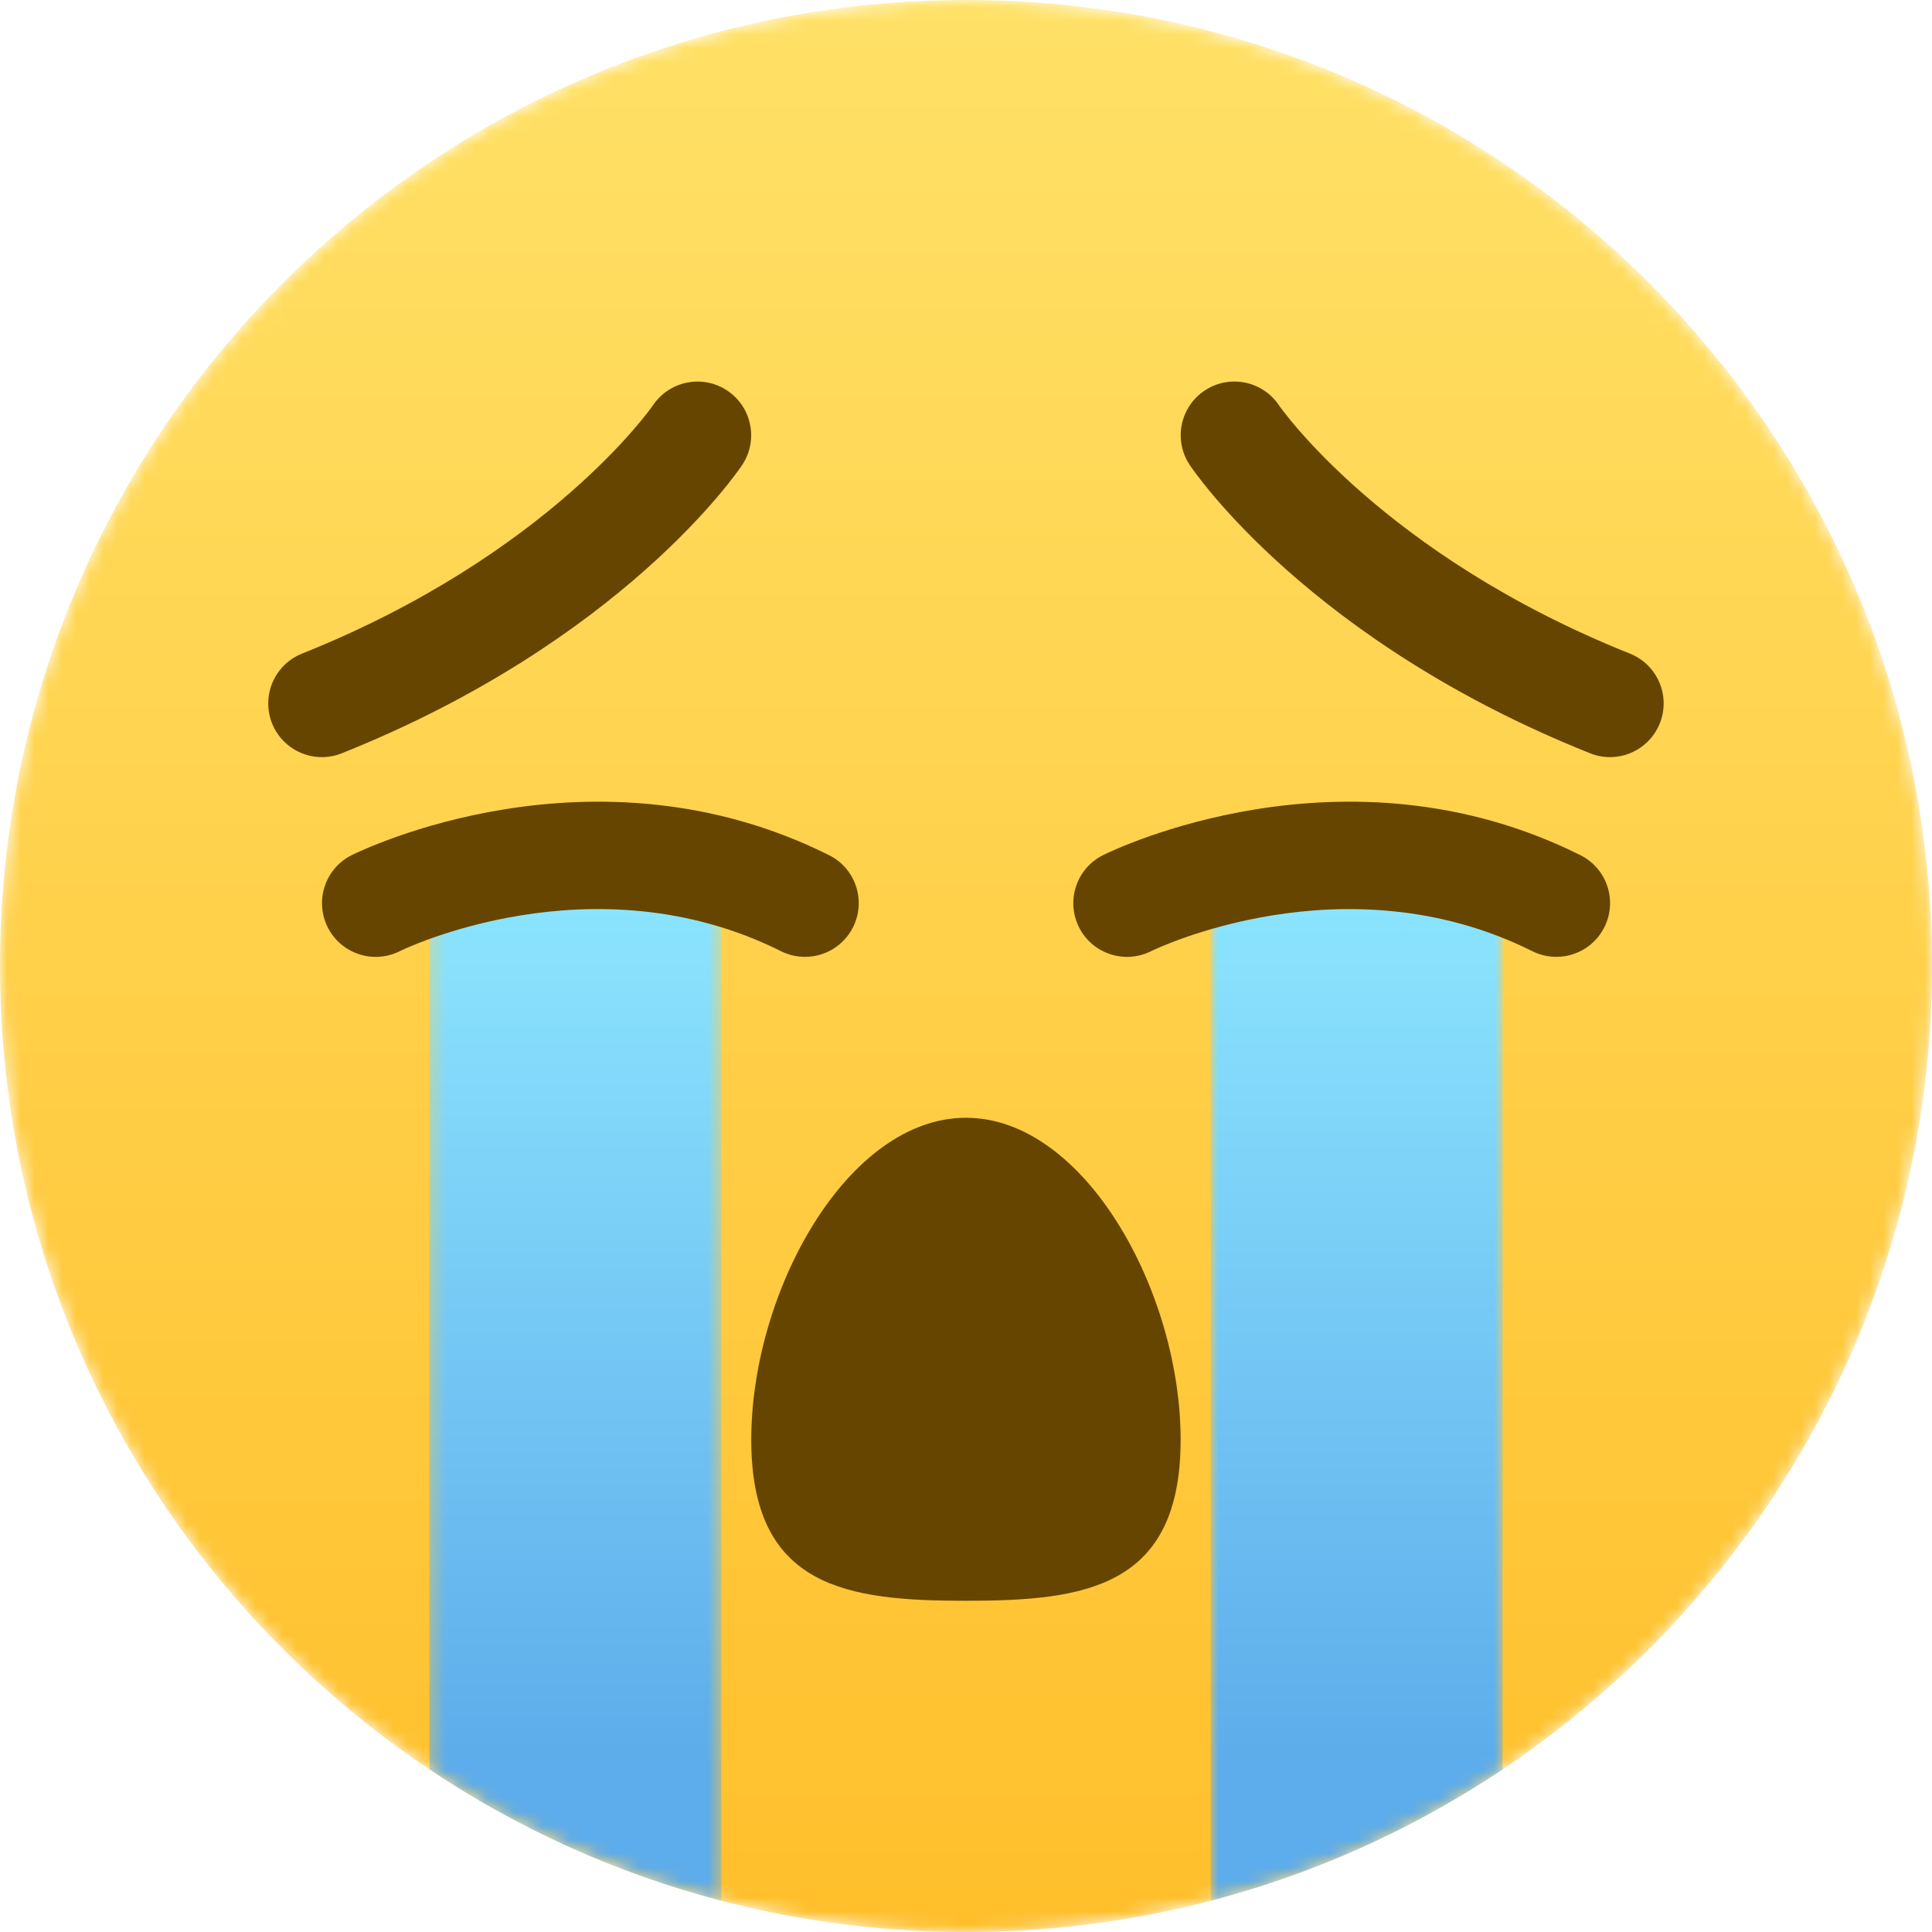
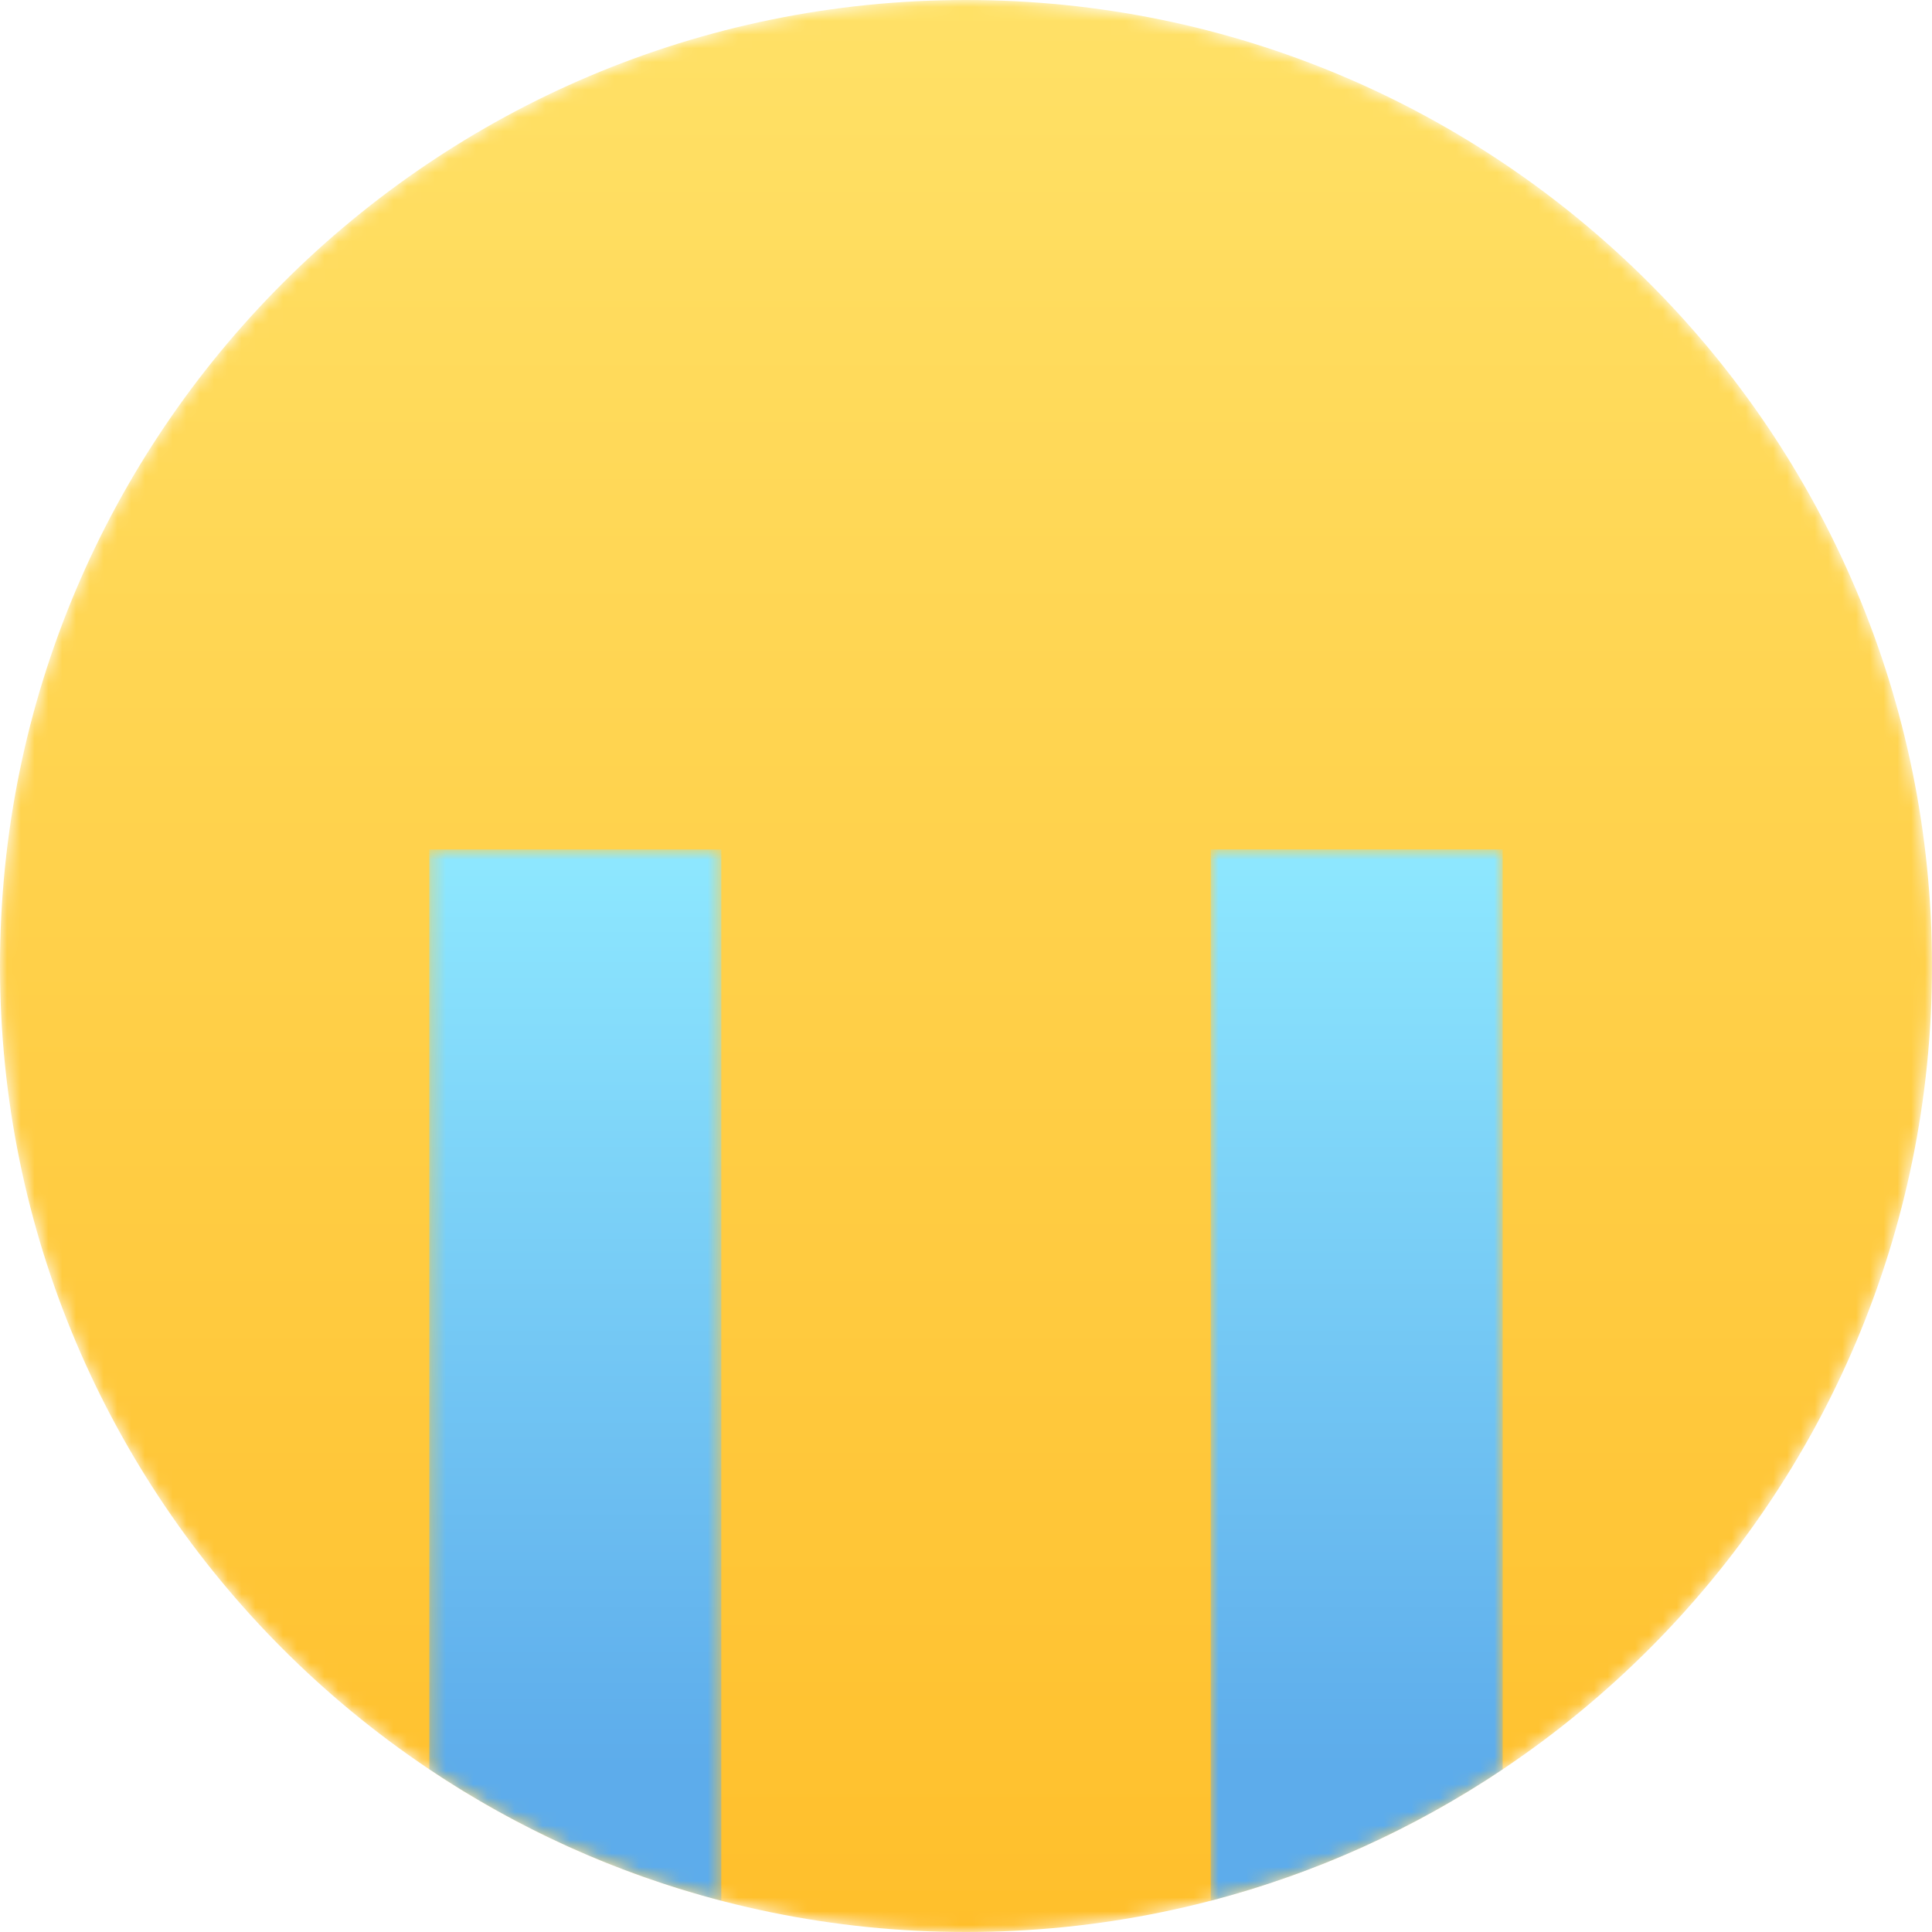
<svg xmlns="http://www.w3.org/2000/svg" xmlns:xlink="http://www.w3.org/1999/xlink" width="140" height="140" viewBox="0 0 140 140">
  <defs>
    <path id="sadness-a" d="M70,0 C31.34,0 0,31.34 0,70 L0,70 C0,108.66 31.34,140 70,140 L70,140 C108.657,140 140,108.66 140,70 L140,70 C140,31.34 108.657,0 70,0 Z" />
    <linearGradient id="sadness-b" x1="50%" x2="50%" y1="0%" y2="100%">
      <stop offset="0%" stop-color="#FFE167" />
      <stop offset="100%" stop-color="#FFBF2B" />
    </linearGradient>
    <path id="sadness-d" d="M56.932,2.752 L56.932,78.935 C64.571,76.941 71.7,73.688 78.089,69.412 L78.089,69.412 L78.089,2.752 L56.932,2.752 Z M0.311,2.755 L0.311,69.409 C6.698,73.688 13.829,76.938 21.468,78.935 L21.468,78.935 L21.468,2.755 L0.311,2.755 Z" />
    <linearGradient id="sadness-e" x1="50%" x2="50%" y1="0%" y2="87.176%">
      <stop offset="0%" stop-color="#8EE8FF" />
      <stop offset="100%" stop-color="#5DACEB" />
    </linearGradient>
  </defs>
  <g fill="none" fill-rule="evenodd">
    <mask id="sadness-c" fill="#fff">
      <use xlink:href="#sadness-a" />
    </mask>
    <path fill="url(#sadness-b)" d="M70,0 C31.34,0 0,31.34 0,70 L0,70 C0,108.66 31.34,140 70,140 L70,140 C108.657,140 140,108.66 140,70 L140,70 C140,31.34 108.657,0 70,0 Z" mask="url(#sadness-c)" />
-     <path fill="#664500" d="M68.753 79.13C68.753 89.876 61.79 90.798 53.196 90.798 44.606 90.798 37.64 89.876 37.64 79.13 37.64 68.384 44.603 55.798 53.196 55.798 61.795 55.798 68.753 68.398 68.753 79.13M99.865 29.664C99.369 29.664 98.879 29.569 98.423 29.384 78.089 21.264 69.754 9.005 69.406 8.485 68.219 6.693 68.712 4.279 70.504 3.095 72.279 1.919 74.673 2.392 75.869 4.156 75.942 4.265 83.376 14.989 101.307 22.163 103.303 22.958 104.272 25.22 103.477 27.217 102.886 28.695 101.455 29.664 99.865 29.664M6.532 29.664C4.385 29.667 2.64 27.928 2.638 25.78 2.635 24.187 3.606 22.753 5.085 22.163 23.022 14.992 30.453 4.265 30.526 4.156 31.732 2.378 34.152 1.916 35.93 3.123 37.688 4.318 38.161 6.707 36.988 8.485 36.641 9.005 28.308 21.253 7.972 29.384 7.512 29.569 7.022 29.664 6.53 29.664" transform="translate(16.8 25.2)" />
    <g transform="translate(30.8 58.8)">
      <mask id="sadness-f" fill="#fff">
        <use xlink:href="#sadness-d" />
      </mask>
      <path fill="url(#sadness-e)" d="M56.932,2.752 L56.932,78.935 C64.571,76.941 71.7,73.688 78.089,69.412 L78.089,69.412 L78.089,2.752 L56.932,2.752 Z M0.311,2.755 L0.311,69.409 C6.698,73.688 13.829,76.938 21.468,78.935 L21.468,78.935 L21.468,2.755 L0.311,2.755 Z" mask="url(#sadness-f)" />
    </g>
-     <path fill="#664500" d="M35.93 13.337C35.328 13.337 34.734 13.197 34.196 12.928 20.538 6.096 6.698 12.855 6.563 12.928 4.642 13.889 2.304 13.107 1.344 11.187.384 9.263 1.162 6.928 3.086 5.967 3.794 5.62 20.577-2.573 37.674 5.967 39.598 6.925 40.376 9.26 39.418 11.181 38.76 12.505 37.408 13.337 35.932 13.337M90.374 13.337C89.772 13.337 89.178 13.197 88.641 12.928 74.98 6.099 61.142 12.855 61.008 12.928 59.084 13.889 56.746 13.107 55.786 11.187 54.828 9.263 55.606 6.928 57.53 5.967 58.233 5.62 75.033-2.573 92.118 5.967 94.042 6.925 94.82 9.26 93.863 11.181 93.205 12.505 91.852 13.337 90.377 13.337" transform="translate(22.4 56)" />
  </g>
</svg>